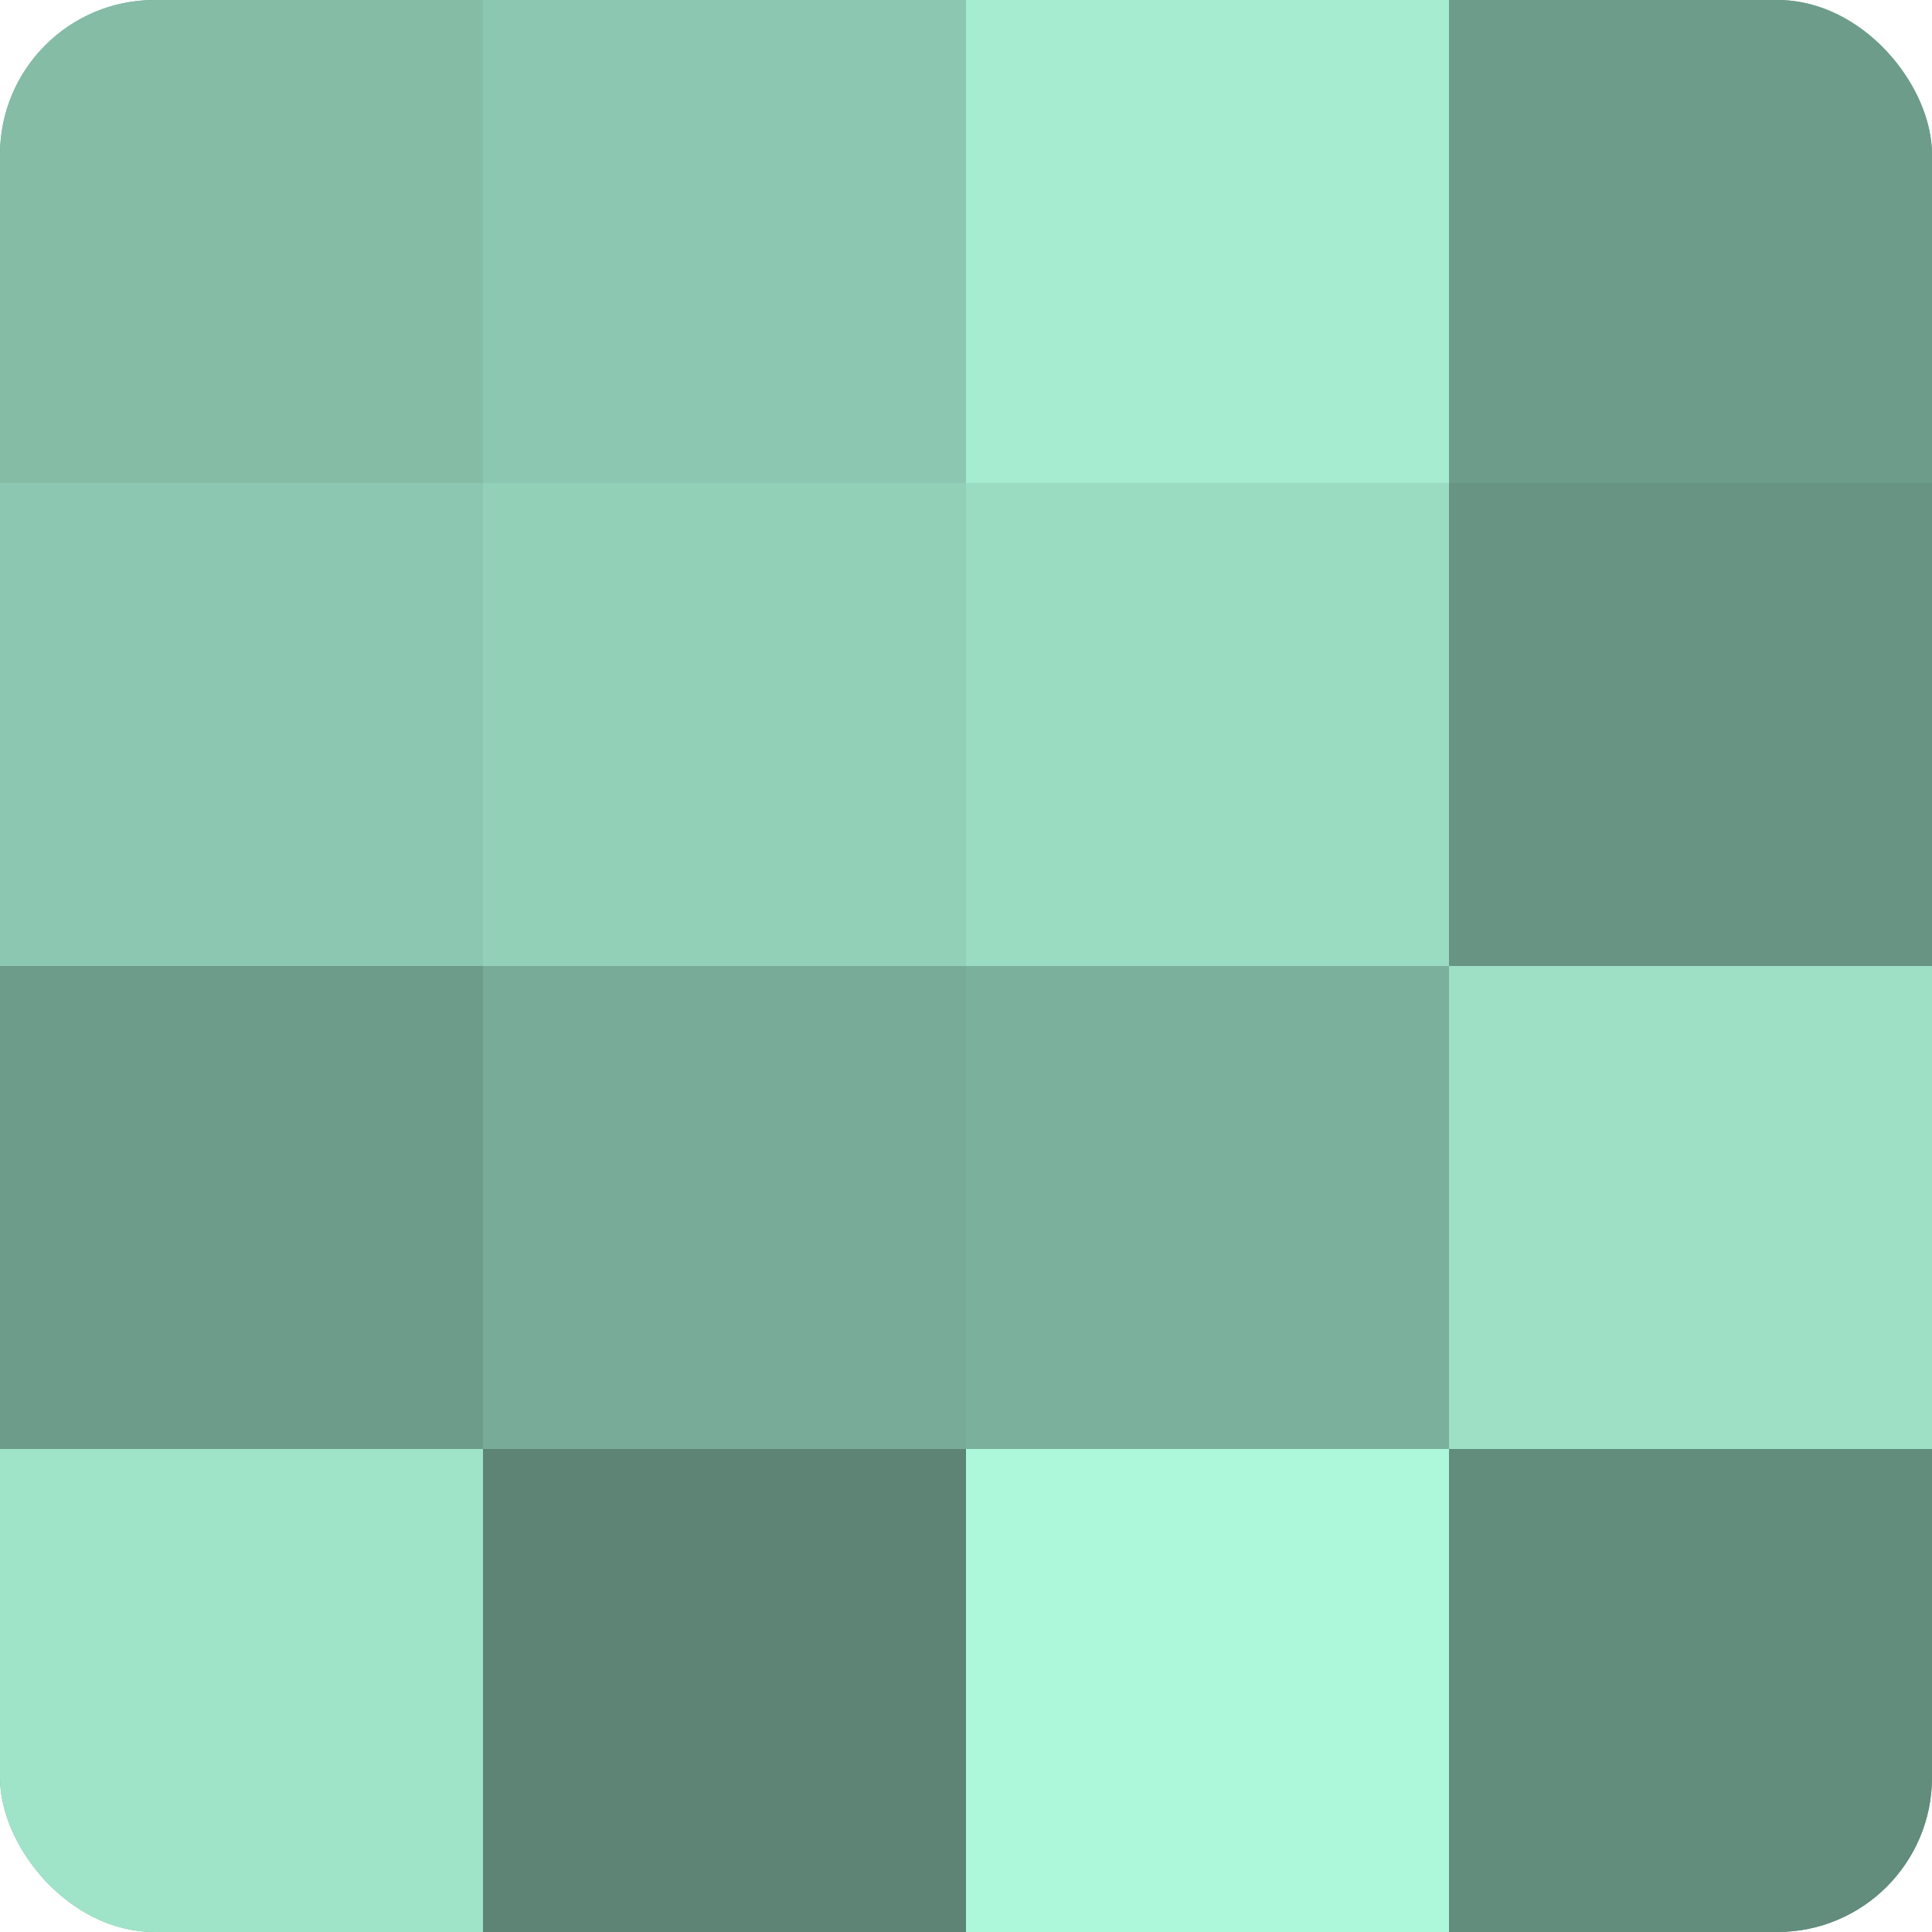
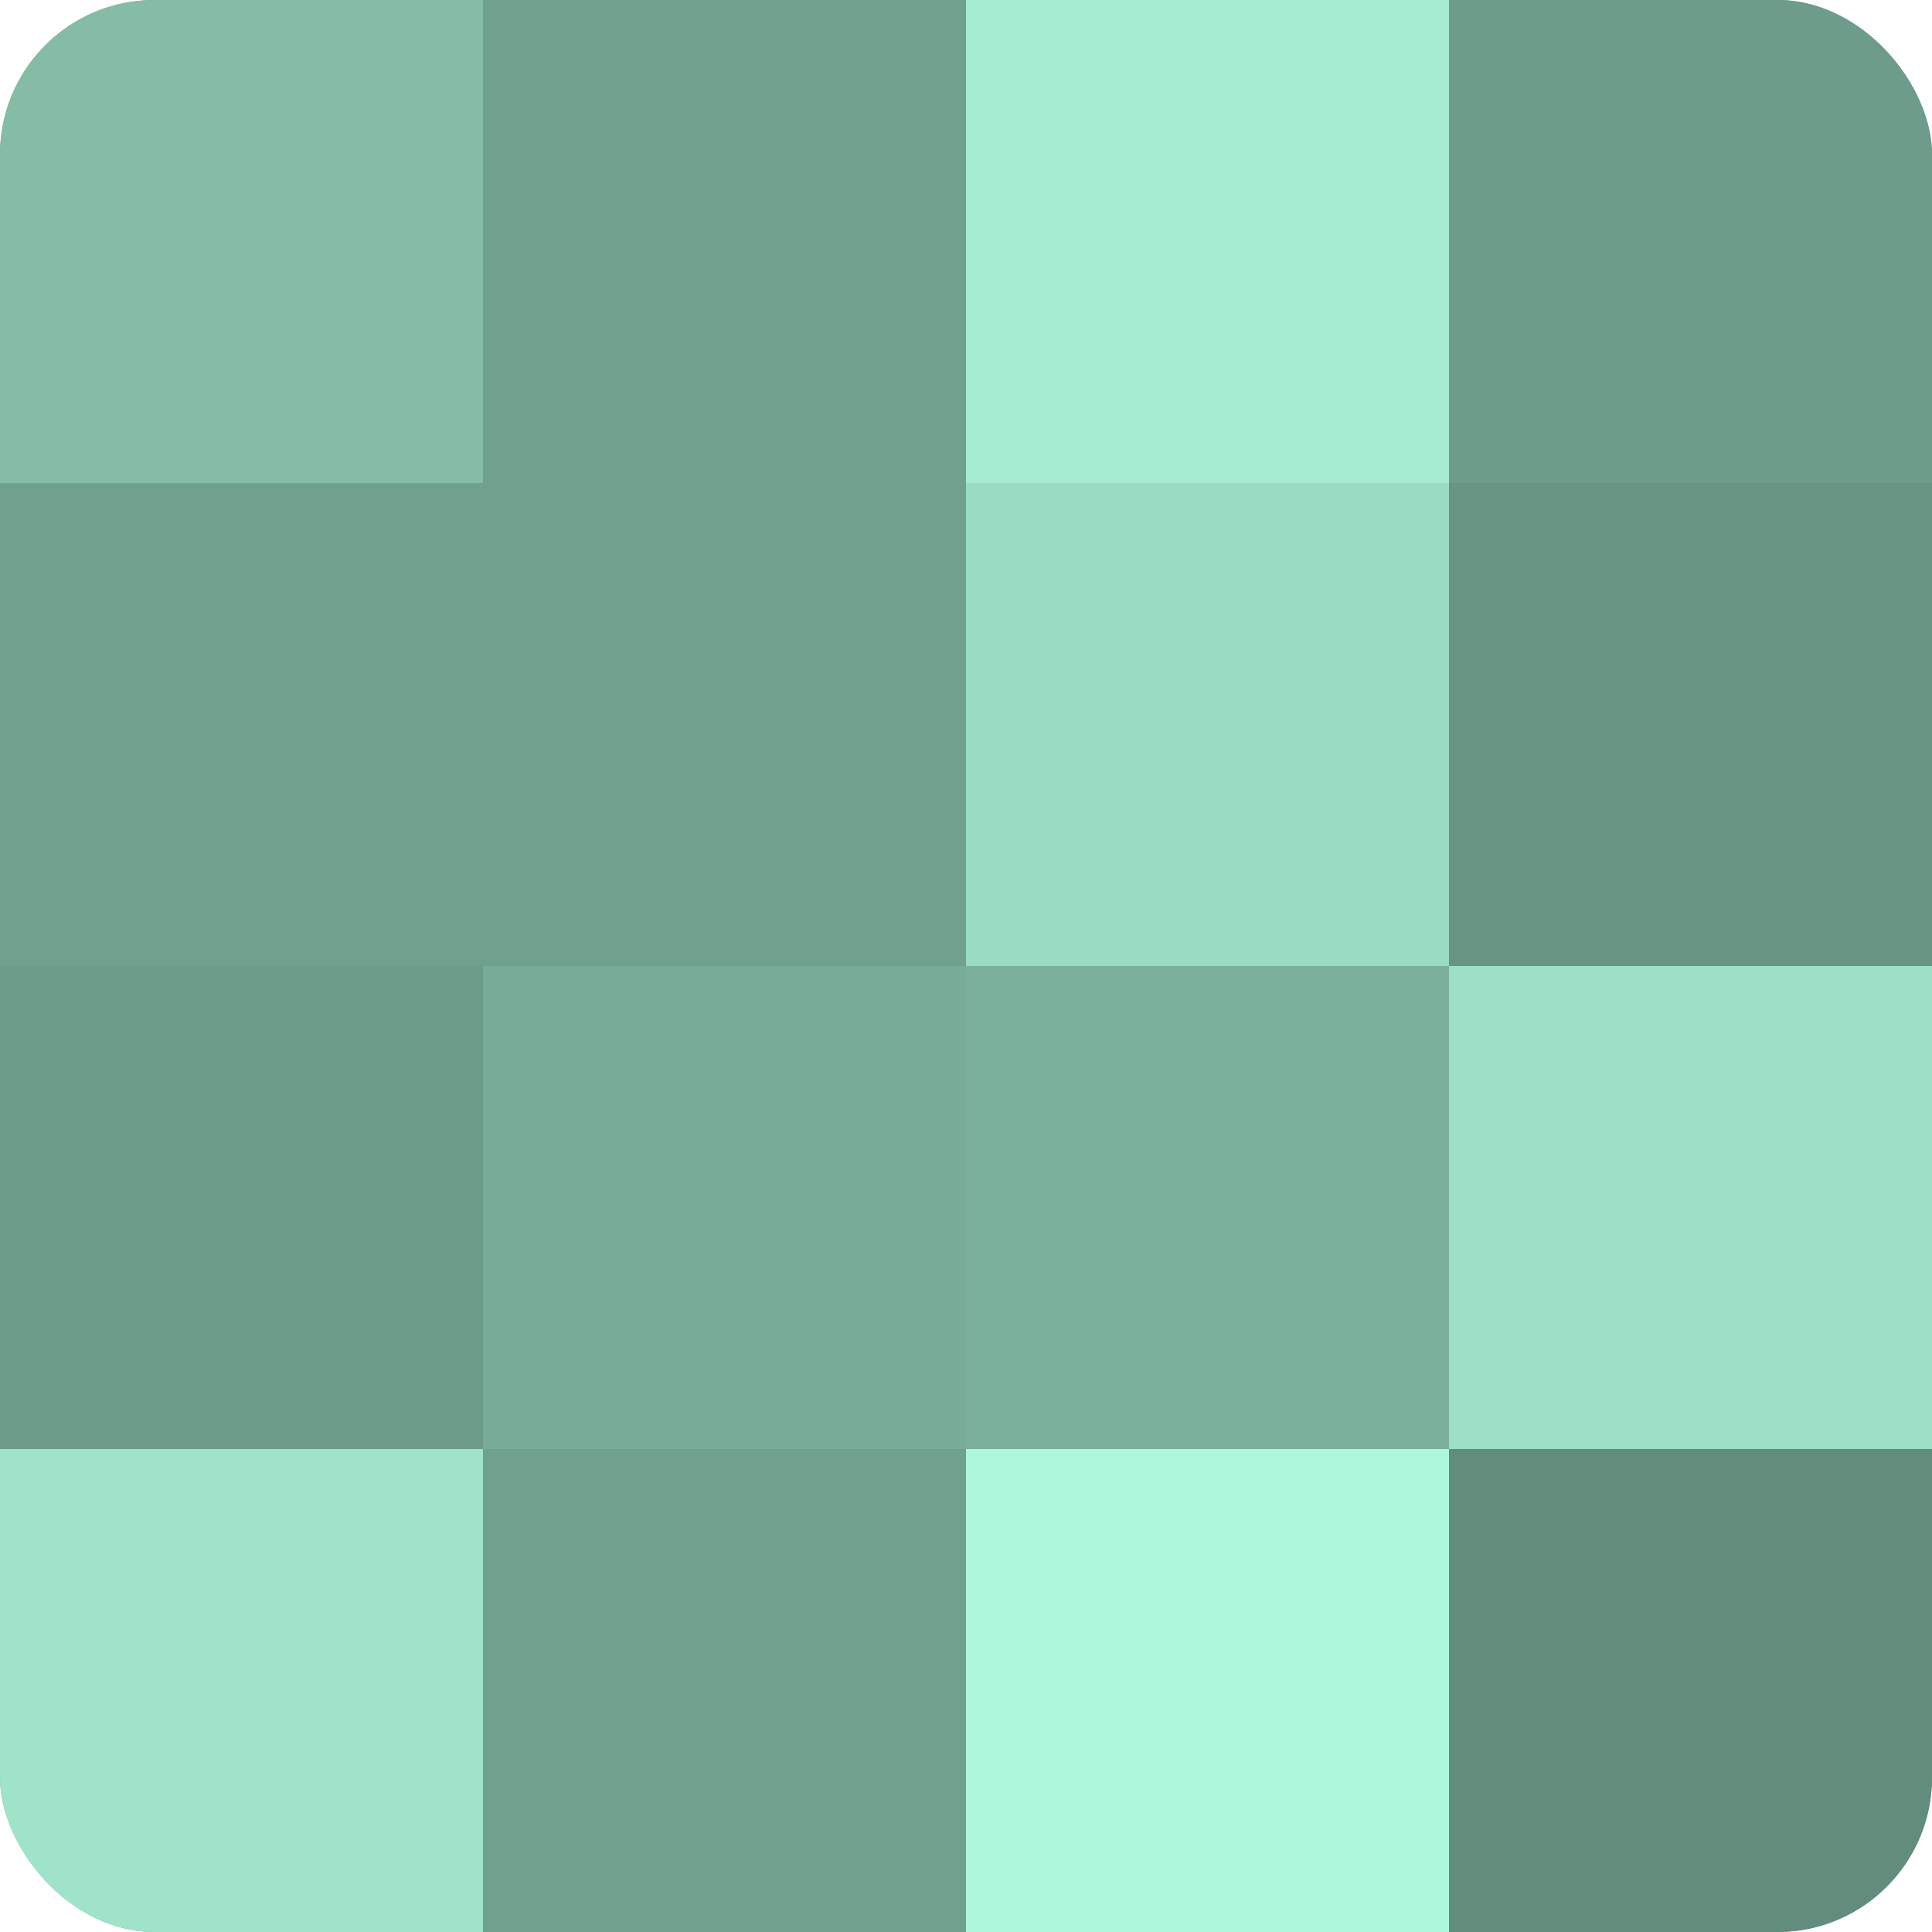
<svg xmlns="http://www.w3.org/2000/svg" width="60" height="60" viewBox="0 0 100 100" preserveAspectRatio="xMidYMid meet">
  <defs>
    <clipPath id="c" width="100" height="100">
      <rect width="100" height="100" rx="8" ry="8" />
    </clipPath>
  </defs>
  <g clip-path="url(#c)">
    <rect width="100" height="100" fill="#70a08e" />
    <rect width="25" height="25" fill="#84bca6" />
-     <rect y="25" width="25" height="25" fill="#8cc8b1" />
    <rect y="50" width="25" height="25" fill="#6d9c8a" />
    <rect y="75" width="25" height="25" fill="#9fe4c9" />
-     <rect x="25" width="25" height="25" fill="#8cc8b1" />
-     <rect x="25" y="25" width="25" height="25" fill="#92d0b8" />
    <rect x="25" y="50" width="25" height="25" fill="#78ac98" />
-     <rect x="25" y="75" width="25" height="25" fill="#5d8475" />
    <rect x="50" width="25" height="25" fill="#a5ecd1" />
    <rect x="50" y="25" width="25" height="25" fill="#9adcc2" />
    <rect x="50" y="50" width="25" height="25" fill="#7bb09c" />
    <rect x="50" y="75" width="25" height="25" fill="#adf8db" />
    <rect x="75" width="25" height="25" fill="#6d9c8a" />
    <rect x="75" y="25" width="25" height="25" fill="#689483" />
    <rect x="75" y="50" width="25" height="25" fill="#9de0c6" />
    <rect x="75" y="75" width="25" height="25" fill="#628c7c" />
  </g>
</svg>